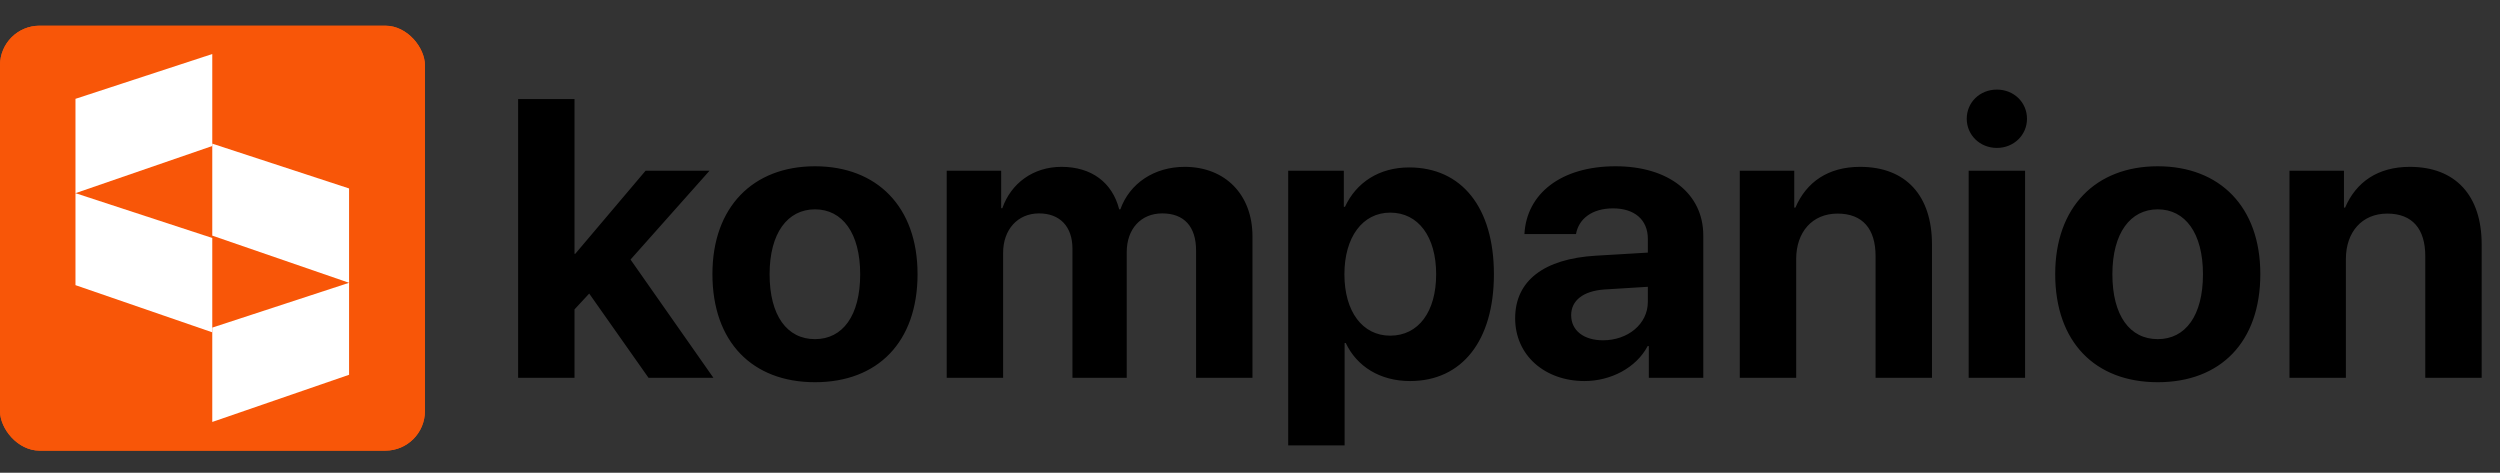
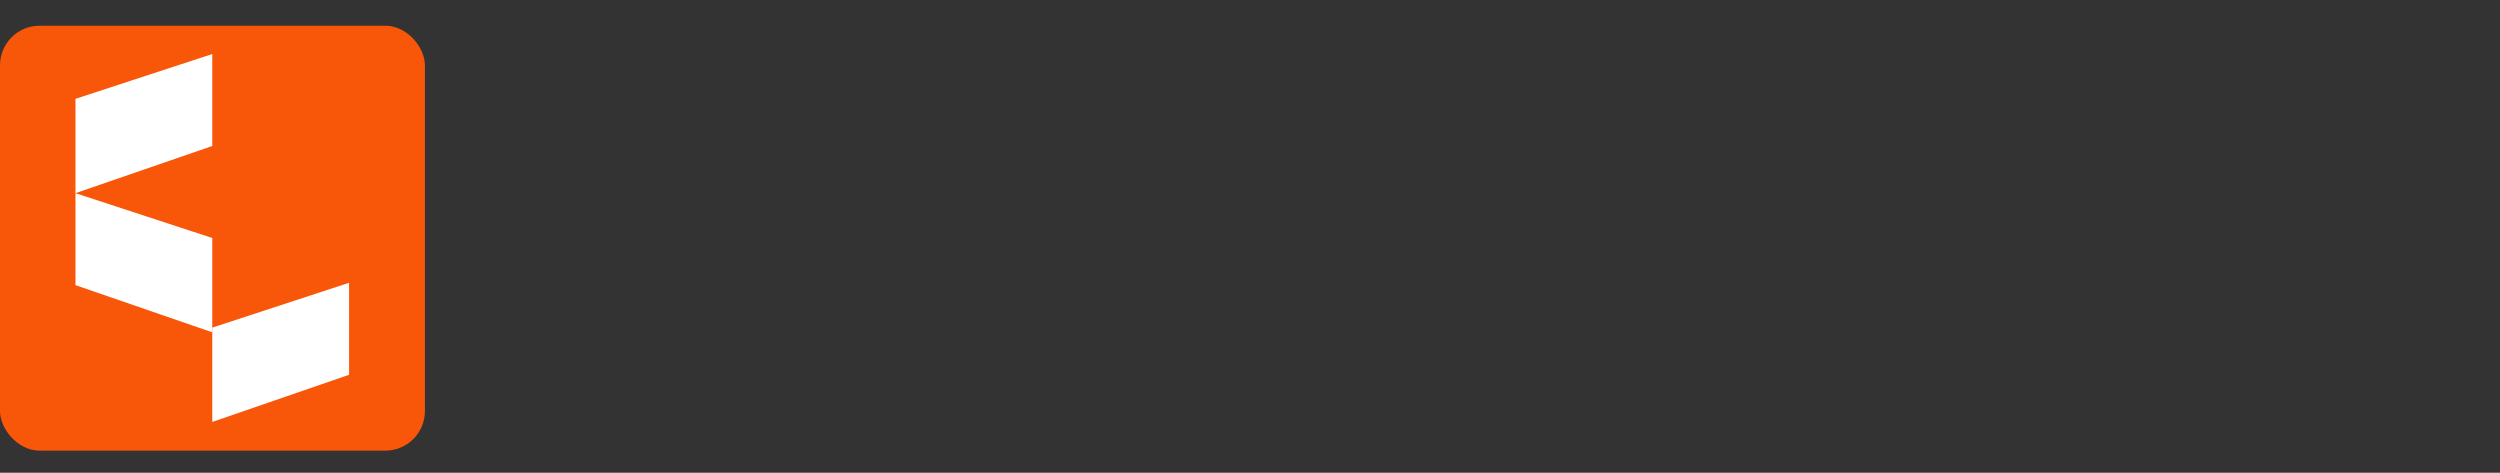
<svg xmlns="http://www.w3.org/2000/svg" width="1264" height="239" viewBox="0 0 1264 239" fill="none">
  <rect x="0" y="0" width="1264" height="239" fill="#333333" stroke="none" />
-   <path d="M290.867 128.305L326.414 86.312H358.738L318.797 131.234L360.691 191H327.879L297.898 148.422L290.477 156.43V191H261.961V50.082H290.477V128.305H290.867ZM412.059 193.246C380.418 193.246 360.203 172.934 360.203 138.559C360.203 104.672 380.711 84.066 412.059 84.066C443.406 84.066 463.914 104.574 463.914 138.559C463.914 173.031 443.699 193.246 412.059 193.246ZM412.059 171.469C426.023 171.469 434.91 159.652 434.91 138.656C434.91 117.855 425.926 105.844 412.059 105.844C398.191 105.844 389.109 117.855 389.109 138.656C389.109 159.652 397.996 171.469 412.059 171.469ZM478.66 191V86.312H506.199V105.258H506.785C511.18 92.66 522.41 84.359 536.668 84.359C551.805 84.359 562.352 92.172 565.867 105.844H566.453C571.141 92.66 583.641 84.359 598.973 84.359C619.48 84.359 633.25 98.422 633.25 119.516V191H604.734V126.645C604.734 114.535 598.68 107.895 587.645 107.895C576.805 107.895 569.676 115.805 569.676 127.426V191H542.234V125.766C542.234 114.535 535.887 107.895 525.34 107.895C514.5 107.895 507.176 116.098 507.176 127.816V191H478.66ZM712.449 84.652C739.012 84.652 755.32 104.867 755.32 138.656C755.32 172.348 739.109 192.66 712.938 192.66C697.703 192.66 685.984 185.238 680.418 173.422H679.832V225.18H651.316V86.312H679.441V104.574H680.027C685.691 92.269 697.312 84.652 712.449 84.652ZM702.879 169.711C717.137 169.711 726.121 157.699 726.121 138.656C726.121 119.711 717.137 107.504 702.879 107.504C688.914 107.504 679.734 119.906 679.734 138.656C679.734 157.602 688.914 169.711 702.879 169.711ZM810.496 172.055C822.898 172.055 833.152 163.949 833.152 152.621V145.004L811.082 146.371C800.438 147.152 794.383 151.938 794.383 159.359C794.383 167.172 800.828 172.055 810.496 172.055ZM801.121 192.66C781.199 192.66 766.062 179.77 766.062 160.922C766.062 141.879 780.711 130.844 806.785 129.281L833.152 127.719V120.785C833.152 111.02 826.316 105.355 815.574 105.355C804.93 105.355 798.191 110.629 796.824 118.344H770.75C771.824 98.031 789.109 84.066 816.844 84.066C843.699 84.066 861.18 97.934 861.18 119.027V191H833.641V174.984H833.055C827.195 186.117 814.207 192.66 801.121 192.66ZM879.637 191V86.312H907.176V104.965H907.762C913.328 91.977 924.363 84.359 940.477 84.359C963.719 84.359 976.805 99.008 976.805 123.52V191H948.289V129.477C948.289 115.805 941.844 107.992 929.051 107.992C916.258 107.992 908.152 117.367 908.152 130.941V191H879.637ZM995.359 191V86.312H1023.88V191H995.359ZM1009.62 74.789C1001.02 74.789 994.383 68.246 994.383 60.043C994.383 51.742 1001.02 45.297 1009.62 45.297C1018.21 45.297 1024.85 51.742 1024.85 60.043C1024.85 68.246 1018.21 74.789 1009.62 74.789ZM1090.96 193.246C1059.32 193.246 1039.11 172.934 1039.11 138.559C1039.11 104.672 1059.62 84.066 1090.96 84.066C1122.31 84.066 1142.82 104.574 1142.82 138.559C1142.82 173.031 1122.61 193.246 1090.96 193.246ZM1090.96 171.469C1104.93 171.469 1113.82 159.652 1113.82 138.656C1113.82 117.855 1104.83 105.844 1090.96 105.844C1077.1 105.844 1068.02 117.855 1068.02 138.656C1068.02 159.652 1076.9 171.469 1090.96 171.469ZM1157.57 191V86.312H1185.11V104.965H1185.69C1191.26 91.977 1202.29 84.359 1218.41 84.359C1241.65 84.359 1254.73 99.008 1254.73 123.52V191H1226.22V129.477C1226.22 115.805 1219.77 107.992 1206.98 107.992C1194.19 107.992 1186.08 117.367 1186.08 130.941V191H1157.57Z" fill="black" />
-   <rect y="13" width="214.84" height="214.84" rx="20" fill="#F85608" />
  <path d="M107.324 165.638L176.488 142.981V189.488L107.324 213.338V165.638Z" fill="white" />
  <path d="M176.488 95.282L107.324 72.624V119.131L176.488 142.981V95.282Z" fill="white" />
  <path d="M107.324 120.324L38.16 97.667V144.174L107.324 168.023V120.324Z" fill="white" />
-   <path d="M38.16 49.967L107.324 27.31V73.817L38.16 97.667V49.967Z" fill="white" />
  <rect y="13" width="214.84" height="214.84" rx="20" fill="#F85608" />
  <path d="M107.324 165.638L176.488 142.981V189.488L107.324 213.338V165.638Z" fill="white" />
-   <path d="M176.488 95.282L107.324 72.624V119.131L176.488 142.981V95.282Z" fill="white" />
  <path d="M107.324 120.324L38.16 97.667V144.174L107.324 168.023V120.324Z" fill="white" />
  <path d="M38.16 49.967L107.324 27.31V73.817L38.16 97.667V49.967Z" fill="white" />
</svg>